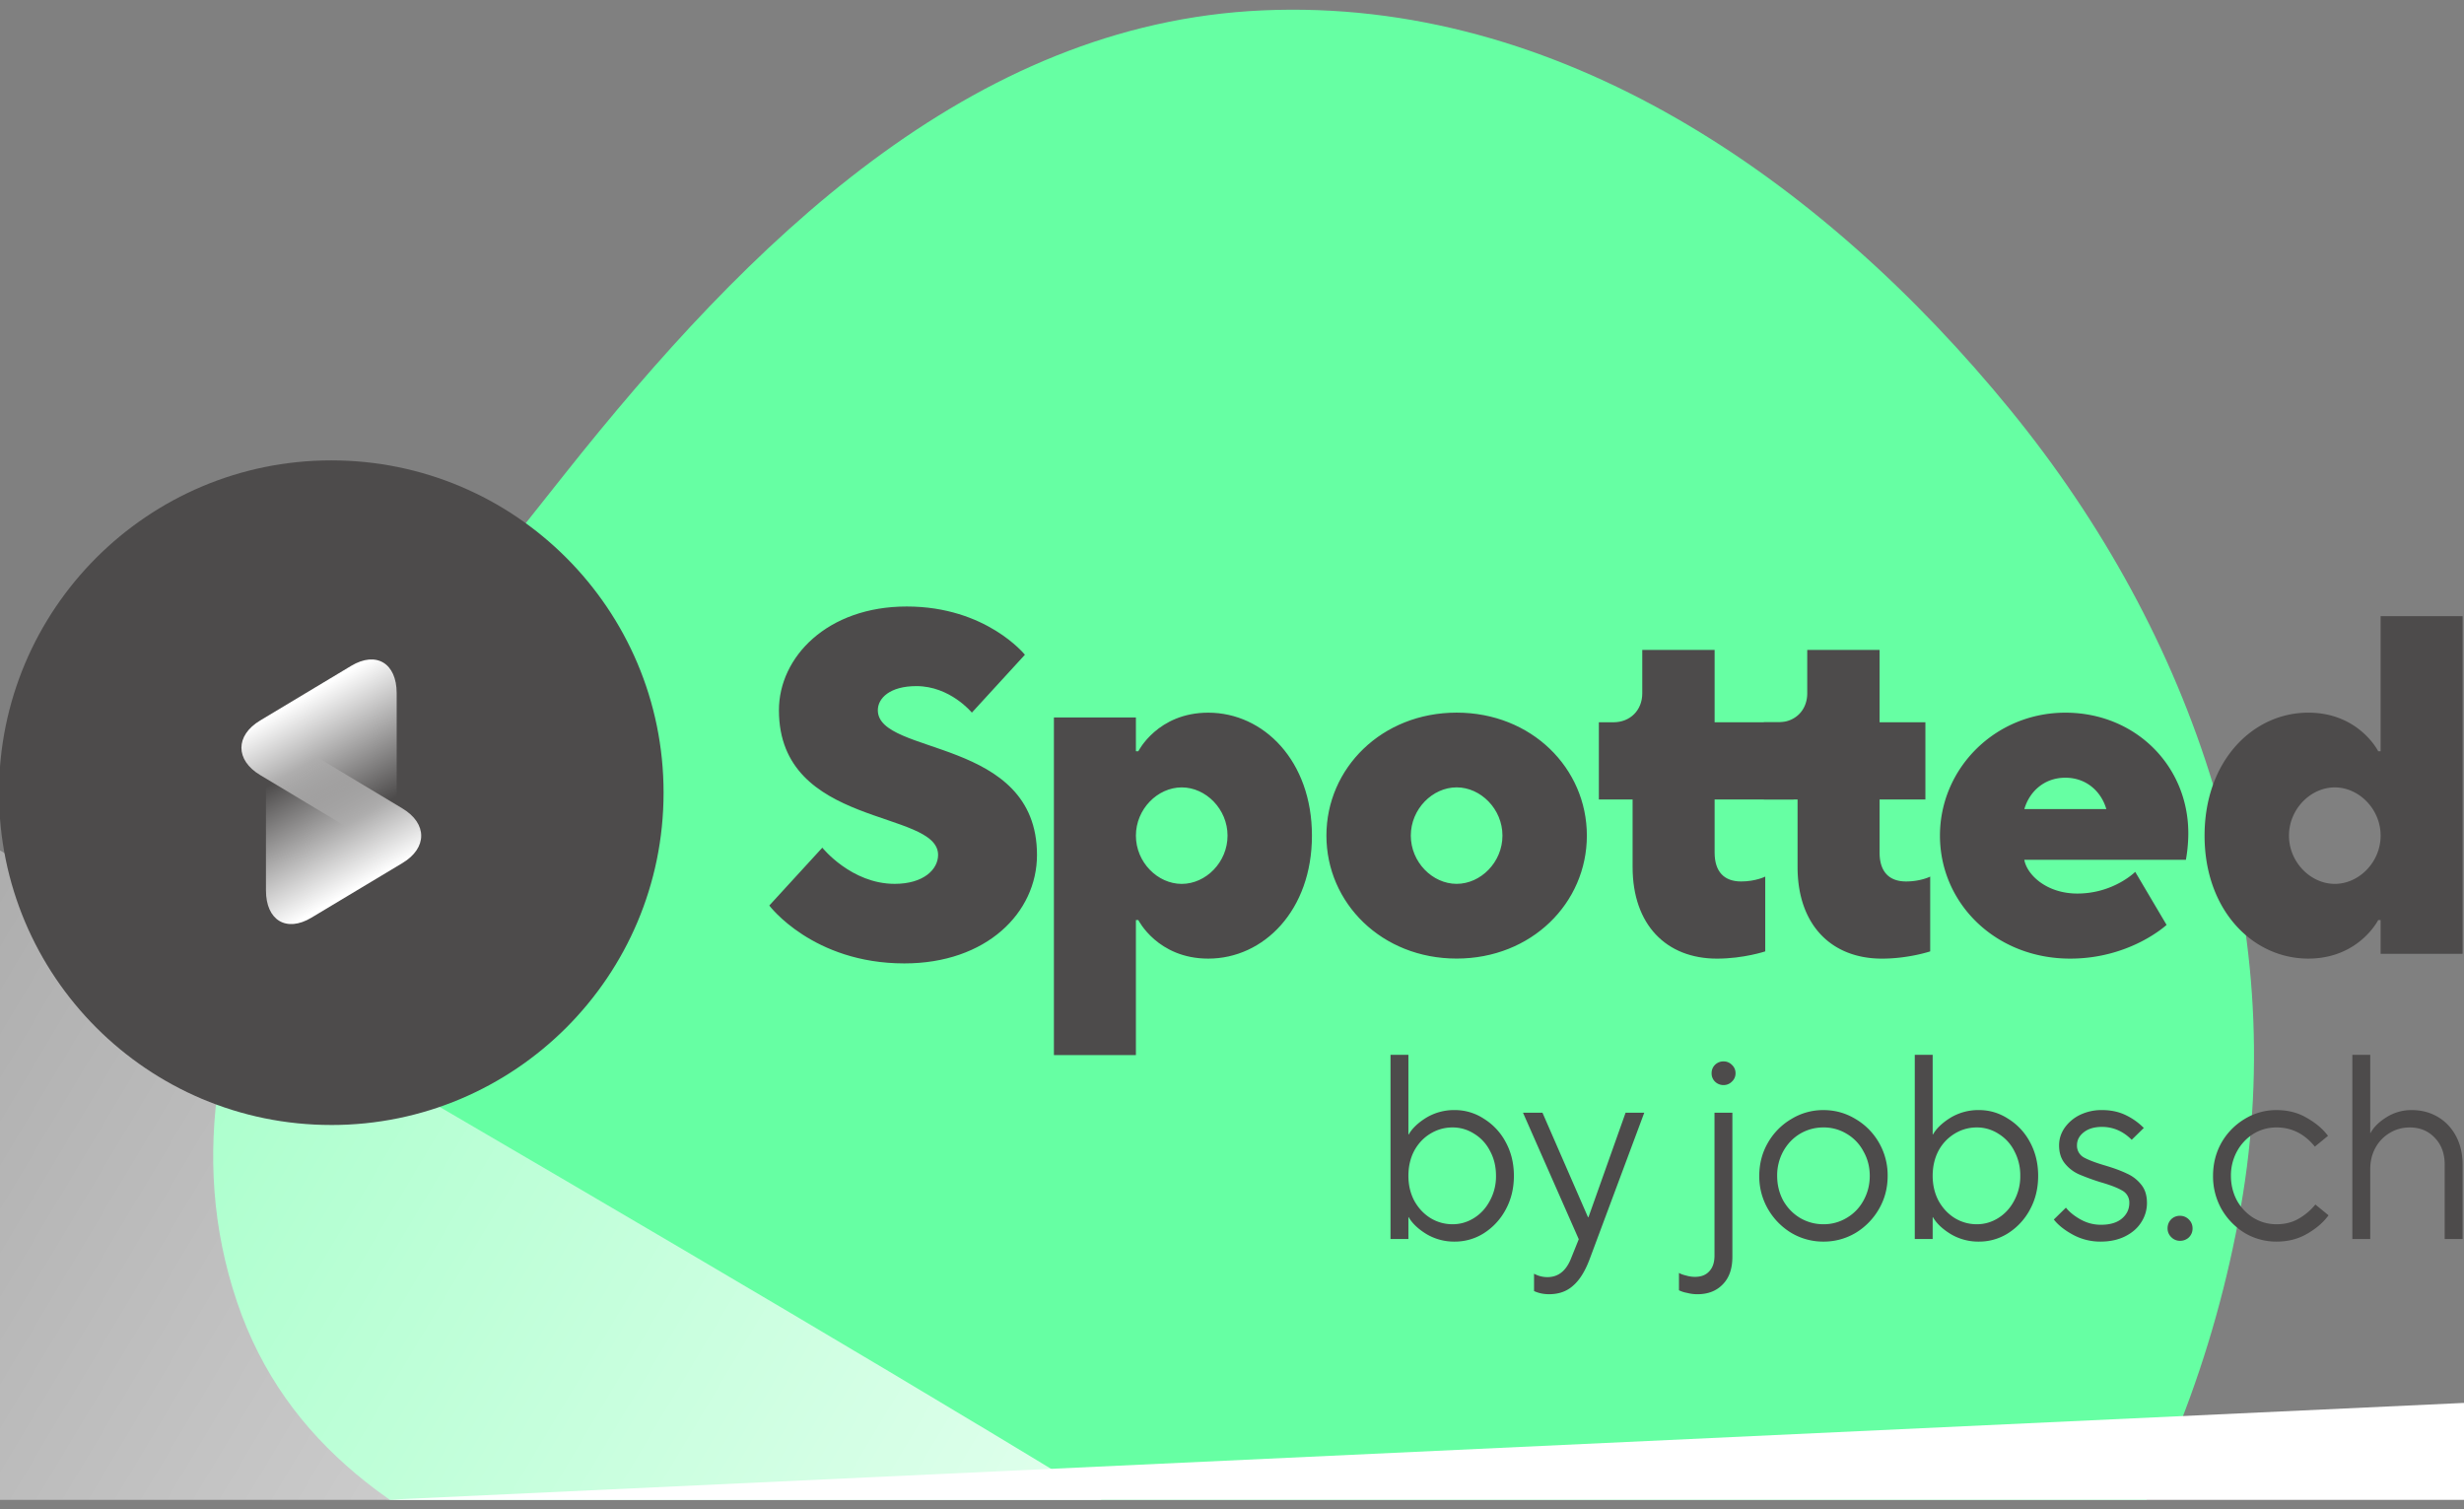
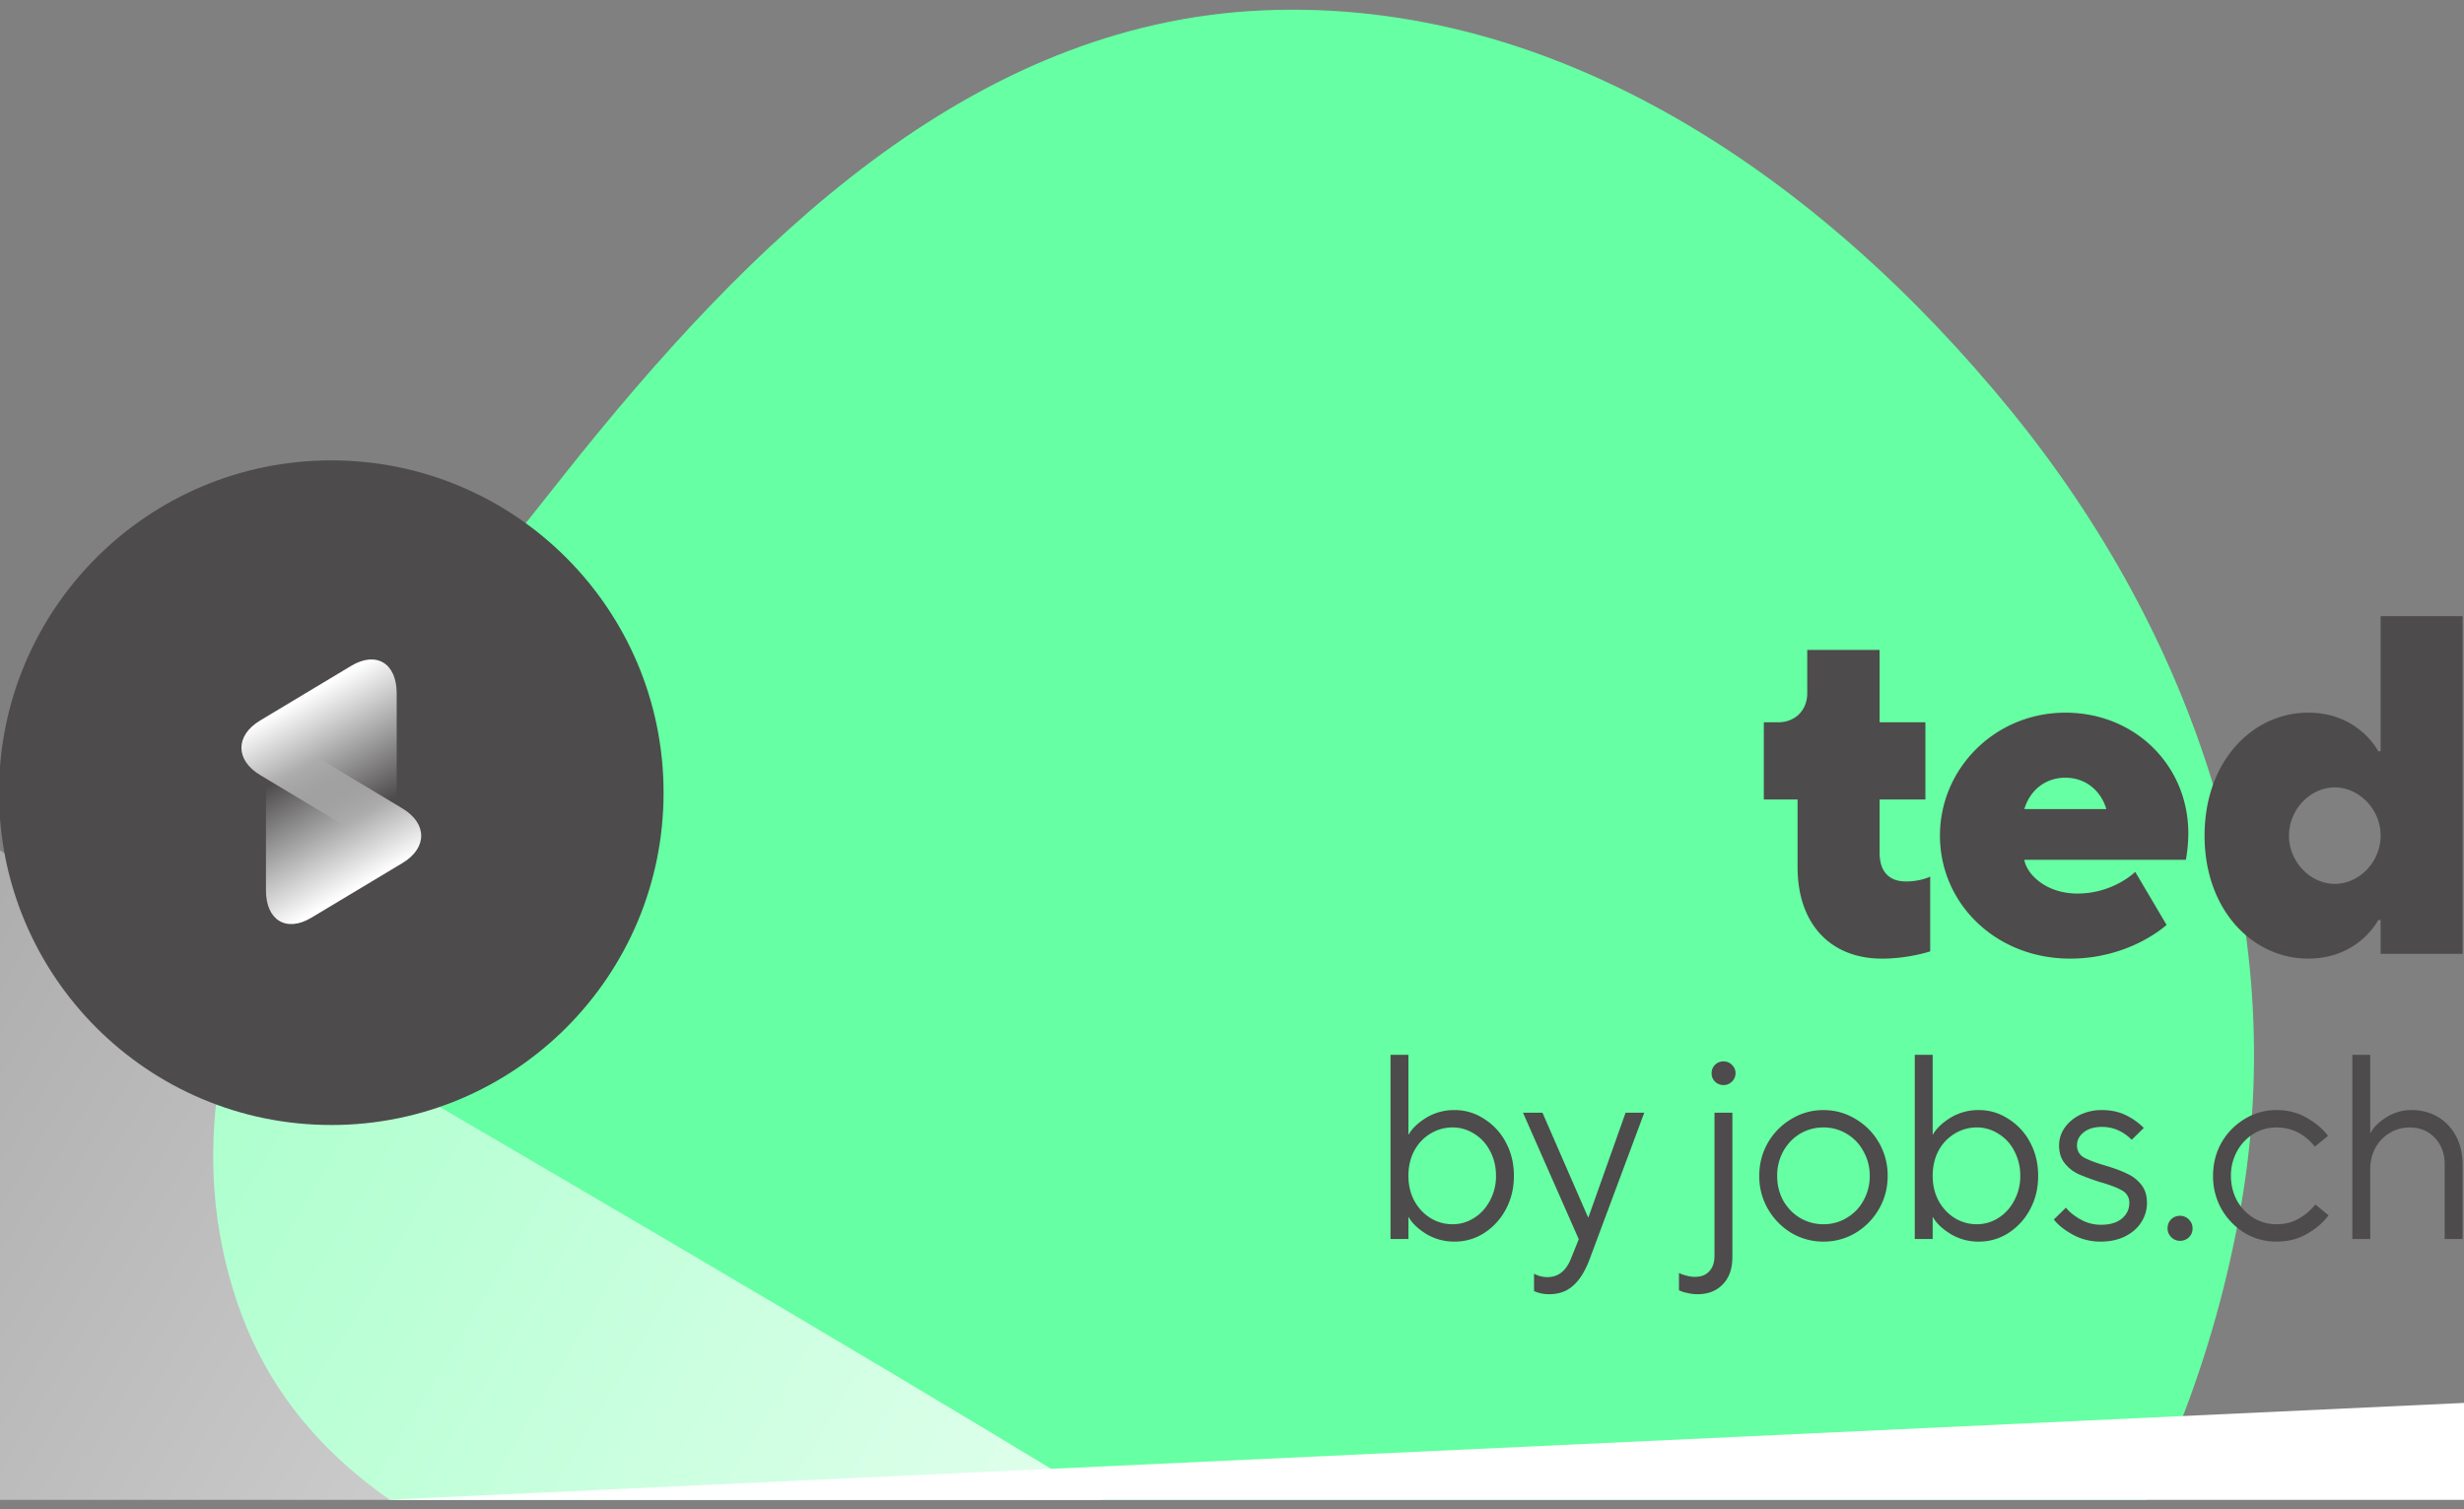
<svg xmlns="http://www.w3.org/2000/svg" fill="none" viewBox="0 0 160 98">
  <rect x="0" y="0" width="160" height="98" fill="#808080" stroke="none" />
  <g clip-path="url(#a)">
    <path fill="#66FFA3" fill-rule="evenodd" d="M130.527 26.601c11.944 14.62 18.262 33.19 14.971 51.825-3.357 19.015-14.246 37.352-32.007 44.666-16.44 6.769-32.883-4.63-49.43-11.132-18.22-7.159-42.375-8.776-48.667-27.413-6.486-19.212 8.68-37.901 21.266-53.753C48.55 15.818 62.953 1.524 81.982.674c19.255-.86 36.305 10.944 48.545 25.927Z" clip-rule="evenodd" />
    <path fill="url(#b)" d="M70.316 96.63c31.147 18.989 31.147 49.504 0 68.492-31.147 18.988-82.608 49.505-113.755 68.493-31.147 18.988-56.877 3.391-56.877-33.906V63.401c0-37.298 25.73-52.895 56.877-33.907 31.147 18.988 82.608 48.149 113.755 67.137Z" />
    <path fill="#fff" d="m-56.408 101.19 273.825-12.773v39.118H-56.408V101.19Z" />
    <g clip-path="url(#c)">
      <path fill="#4D4B4B" d="M21.512 73.05c11.917 0 21.577-9.661 21.577-21.578s-9.66-21.578-21.577-21.578c-11.917 0-21.577 9.661-21.577 21.578s9.66 21.577 21.577 21.577Z" />
      <path fill="url(#d)" d="M16.896 50.328c-1.626-.974-1.626-2.572 0-3.546 1.625-.974 4.282-2.572 5.907-3.546 1.625-.974 2.955-.178 2.955 1.773v7.092c0 1.95-1.33 2.747-2.955 1.773-1.625-.975-4.282-2.572-5.907-3.546Z" />
      <path fill="url(#e)" d="M26.132 52.495c1.625.974 1.625 2.572 0 3.546-1.625.974-4.283 2.571-5.908 3.546-1.625.974-2.954.177-2.954-1.773v-7.092c0-1.95 1.33-2.747 2.954-1.773 1.625.974 4.283 2.572 5.908 3.546Z" />
-       <path fill="#4D4B4B" d="M53.398 55.043s1.88 2.348 4.698 2.348c1.88 0 2.819-.94 2.819-1.88 0-2.975-10.335-1.722-10.335-9.395 0-3.444 3.132-6.734 8.299-6.734 5.166 0 7.673 3.133 7.673 3.133l-3.444 3.758s-1.408-1.722-3.601-1.722c-1.723 0-2.505.783-2.505 1.565 0 2.976 10.335 1.722 10.335 9.396 0 3.758-3.287 7.045-8.613 7.045-5.951 0-8.77-3.758-8.77-3.758l3.444-3.758v.002Zm15.038-8.456h5.324v2.194h.157s1.253-2.505 4.54-2.505c3.602 0 6.734 3.132 6.734 7.985 0 4.852-3.132 7.985-6.733 7.985-3.29 0-4.541-2.505-4.541-2.505h-.157v8.77h-5.324V46.588Zm11.275 7.674c0-1.722-1.408-3.133-2.975-3.133-1.568 0-2.976 1.408-2.976 3.133 0 1.724 1.408 3.133 2.975 3.133 1.568 0 2.976-1.409 2.976-3.133Zm14.876-7.988c4.855 0 8.456 3.602 8.456 7.985 0 4.384-3.602 7.985-8.456 7.985-4.855 0-8.456-3.6-8.456-7.985 0-4.383 3.601-7.985 8.456-7.985Zm2.975 7.985c0-1.722-1.408-3.132-2.975-3.132-1.568 0-2.976 1.408-2.976 3.132 0 1.725 1.408 3.133 2.976 3.133 1.567 0 2.975-1.408 2.975-3.133Zm8.453-2.347h-2.193V46.9h.94c1.096 0 1.879-.782 1.879-1.879v-2.818h4.698V46.9h5.127v5.012h-5.127v3.444c0 1.254.625 1.88 1.722 1.88.939 0 1.565-.315 1.565-.315v4.855s-1.408.471-3.133.471c-3.287 0-5.48-2.193-5.48-5.951V51.91h.002Z" />
      <path fill="#4D4B4B" d="M116.727 51.911h-2.193V46.9h.94c1.096 0 1.879-.782 1.879-1.879v-2.818h4.698V46.9h2.975v5.012h-2.975v3.444c0 1.254.625 1.88 1.722 1.88.939 0 1.565-.315 1.565-.315v4.855s-1.408.471-3.133.471c-3.287 0-5.48-2.193-5.48-5.951V51.91h.002Zm23.963 8.142s-2.348 2.193-6.263 2.193c-4.855 0-8.456-3.601-8.456-7.985s3.601-7.985 8.142-7.985c4.54 0 7.985 3.444 7.985 7.83 0 .94-.157 1.722-.157 1.722h-10.492c.157.94 1.408 2.193 3.444 2.193 2.348 0 3.758-1.408 3.758-1.408l2.036 3.444v-.004h.003Zm-3.916-7.517c-.314-1.096-1.253-2.036-2.661-2.036-1.408 0-2.348.94-2.662 2.036h5.323Zm17.812 7.204h-.157s-1.254 2.505-4.541 2.505c-3.601 0-6.734-3.132-6.734-7.985 0-4.852 3.133-7.985 6.734-7.985 3.29 0 4.541 2.505 4.541 2.505h.157v-8.77h5.323v21.924h-5.323V59.74Zm0-5.48c0-1.722-1.408-3.132-2.976-3.132-1.567 0-2.975 1.408-2.975 3.132 0 1.725 1.408 3.133 2.975 3.133 1.568 0 2.976-1.408 2.976-3.133Zm-1.836 26.19V68.494h1.162v5.073h.017c.216-.387.563-.729 1.042-1.025a3.018 3.018 0 0 1 1.64-.461c.626 0 1.19.148 1.691.444.501.296.894.712 1.179 1.247.284.535.427 1.15.427 1.845v4.835h-1.162v-4.835c0-.717-.216-1.298-.649-1.742-.421-.444-.962-.666-1.623-.666-.478 0-.911.12-1.298.358a2.49 2.49 0 0 0-.923.957c-.227.41-.341.871-.341 1.384v4.544h-1.162Zm-4.929.171a4.01 4.01 0 0 1-2.067-.563 4.376 4.376 0 0 1-1.503-1.555 4.316 4.316 0 0 1-.547-2.152c0-.786.182-1.504.547-2.153a4.236 4.236 0 0 1 1.503-1.537 3.913 3.913 0 0 1 2.067-.58c.752 0 1.412.17 1.982.512.58.33 1.036.717 1.366 1.161l-.854.7c-.672-.83-1.503-1.246-2.494-1.246-.535 0-1.031.136-1.486.41a3.065 3.065 0 0 0-1.076 1.144 3.252 3.252 0 0 0-.393 1.589c0 .58.131 1.116.393 1.606a3.1 3.1 0 0 0 1.076 1.127c.455.273.951.41 1.486.41.558 0 1.048-.125 1.469-.376a3.89 3.89 0 0 0 1.059-.905l.854.7c-.33.456-.791.854-1.383 1.196-.581.342-1.247.512-1.999.512Zm-6.267-.051a.772.772 0 0 1-.564-.24.773.773 0 0 1-.239-.563c0-.228.074-.422.222-.581a.79.79 0 0 1 .581-.24.79.79 0 0 1 .581.24c.159.16.239.353.239.58 0 .228-.08.422-.239.582a.824.824 0 0 1-.581.222Zm-5.148.051a3.708 3.708 0 0 1-1.794-.444c-.546-.296-.962-.626-1.247-.99l.786-.77c.228.285.547.542.957.77.41.227.848.341 1.315.341.581 0 1.031-.13 1.35-.393.33-.273.495-.615.495-1.025a.88.88 0 0 0-.461-.803c-.308-.182-.78-.364-1.418-.546a14.994 14.994 0 0 1-1.401-.513 2.459 2.459 0 0 1-.905-.7c-.251-.308-.376-.7-.376-1.179 0-.398.114-.769.342-1.11a2.6 2.6 0 0 1 .99-.854 3.204 3.204 0 0 1 1.452-.325c.593 0 1.116.114 1.572.342a4.15 4.15 0 0 1 1.145.82l-.786.768c-.558-.558-1.202-.837-1.931-.837-.501 0-.899.12-1.195.36-.285.227-.427.506-.427.836a.87.87 0 0 0 .444.786c.307.17.774.347 1.4.53.57.17 1.031.341 1.384.512.365.16.672.393.923.7.262.308.393.712.393 1.213 0 .456-.126.877-.376 1.264-.239.376-.587.678-1.042.906-.456.227-.985.341-1.589.341Zm-7.902 0a3.5 3.5 0 0 1-1.845-.495c-.535-.33-.917-.695-1.144-1.093h-.017v1.418h-1.162V68.493h1.162v5.176h.017c.227-.399.609-.763 1.144-1.094a3.5 3.5 0 0 1 1.845-.495c.683 0 1.315.188 1.896.564a3.973 3.973 0 0 1 1.418 1.52c.353.65.53 1.378.53 2.187 0 .808-.177 1.537-.53 2.186a4.106 4.106 0 0 1-1.418 1.538 3.5 3.5 0 0 1-1.896.546Zm-.137-1.127c.502 0 .968-.137 1.401-.41.433-.273.775-.65 1.025-1.127a3.287 3.287 0 0 0 .393-1.606 3.32 3.32 0 0 0-.393-1.623 2.758 2.758 0 0 0-1.025-1.11 2.574 2.574 0 0 0-1.401-.41c-.523 0-1.007.136-1.452.41a2.89 2.89 0 0 0-1.042 1.11c-.25.478-.375 1.02-.375 1.623 0 .592.125 1.127.375 1.606.262.478.61.854 1.042 1.127.445.273.929.41 1.452.41Zm-9.961 1.127a4.034 4.034 0 0 1-2.084-.563 4.331 4.331 0 0 1-1.52-1.555 4.217 4.217 0 0 1-.564-2.152c0-.786.188-1.504.564-2.153a4.195 4.195 0 0 1 1.52-1.537 3.944 3.944 0 0 1 2.084-.58c.752 0 1.447.193 2.085.58a4.195 4.195 0 0 1 1.52 1.537 4.22 4.22 0 0 1 .564 2.153c0 .785-.188 1.503-.564 2.152a4.331 4.331 0 0 1-1.52 1.555 4.035 4.035 0 0 1-2.085.563Zm0-1.127a2.87 2.87 0 0 0 1.504-.41 2.89 2.89 0 0 0 1.093-1.127c.273-.49.41-1.025.41-1.606 0-.581-.137-1.11-.41-1.589a2.86 2.86 0 0 0-1.093-1.144 2.87 2.87 0 0 0-1.504-.41c-.546 0-1.053.136-1.52.41-.455.273-.82.654-1.093 1.144a3.252 3.252 0 0 0-.393 1.589c0 .58.131 1.116.393 1.606.273.478.638.854 1.093 1.127.467.273.974.41 1.52.41Zm-8.186 4.544a2.6 2.6 0 0 1-.666-.086 1.936 1.936 0 0 1-.53-.17v-1.128c.114.068.268.125.462.17.193.058.387.086.58.086.399 0 .707-.12.923-.359.228-.239.342-.58.342-1.025v-9.275h1.161v9.36c0 .764-.205 1.356-.615 1.777-.41.433-.962.65-1.657.65Zm1.691-13.581a.779.779 0 0 1-.546-.222.743.743 0 0 1-.222-.547c0-.216.074-.398.222-.547a.779.779 0 0 1 .546-.222c.217 0 .399.075.547.222a.72.72 0 0 1 .239.547.72.72 0 0 1-.239.547.743.743 0 0 1-.547.222Zm-6.353 1.793h1.213l-3.536 9.481c-.297.798-.655 1.378-1.077 1.743-.41.376-.934.563-1.571.563-.353 0-.678-.068-.974-.205v-1.127a1.79 1.79 0 0 0 .871.222c.706 0 1.219-.41 1.538-1.23l.495-1.23-3.621-8.216h1.264l2.955 6.781h.034l2.409-6.781Zm-11.097 8.371a3.498 3.498 0 0 1-1.845-.495c-.535-.33-.917-.695-1.144-1.093h-.017v1.418h-1.162V68.493h1.162v5.176h.017c.227-.399.609-.763 1.144-1.094a3.498 3.498 0 0 1 1.845-.495 3.42 3.42 0 0 1 1.896.564 3.972 3.972 0 0 1 1.418 1.52c.353.65.53 1.378.53 2.187 0 .808-.177 1.537-.53 2.186a4.105 4.105 0 0 1-1.418 1.538 3.5 3.5 0 0 1-1.896.546Zm-.136-1.127c.5 0 .968-.137 1.4-.41.433-.273.775-.65 1.025-1.127a3.287 3.287 0 0 0 .393-1.606c0-.604-.13-1.145-.393-1.623a2.763 2.763 0 0 0-1.025-1.11c-.432-.274-.9-.41-1.4-.41-.524 0-1.008.136-1.453.41-.432.261-.78.632-1.042 1.11-.25.478-.375 1.02-.375 1.623 0 .592.125 1.127.375 1.606.262.478.61.854 1.043 1.127.444.273.928.41 1.451.41Z" />
    </g>
  </g>
  <defs>
    <linearGradient id="b" x1="93.676" x2="-99.843" y1="131.525" y2="15.852" gradientUnits="userSpaceOnUse">
      <stop stop-color="#fff" />
      <stop offset=".825" stop-color="#fff" stop-opacity="0" />
    </linearGradient>
    <linearGradient id="d" x1="19.899" x2="25.021" y1="45.122" y2="54.192" gradientUnits="userSpaceOnUse">
      <stop stop-color="#fff" />
      <stop offset=".83" stop-color="#fff" stop-opacity="0" />
    </linearGradient>
    <linearGradient id="e" x1="23.128" x2="18.008" y1="57.703" y2="48.63" gradientUnits="userSpaceOnUse">
      <stop stop-color="#fff" />
      <stop offset=".83" stop-color="#fff" stop-opacity="0" />
    </linearGradient>
    <clipPath id="a">
      <path fill="#fff" d="M0 0h160v97.391H0z" />
    </clipPath>
    <clipPath id="c">
      <path fill="#fff" d="M0 24.774h160v64.538H0z" />
    </clipPath>
  </defs>
</svg>